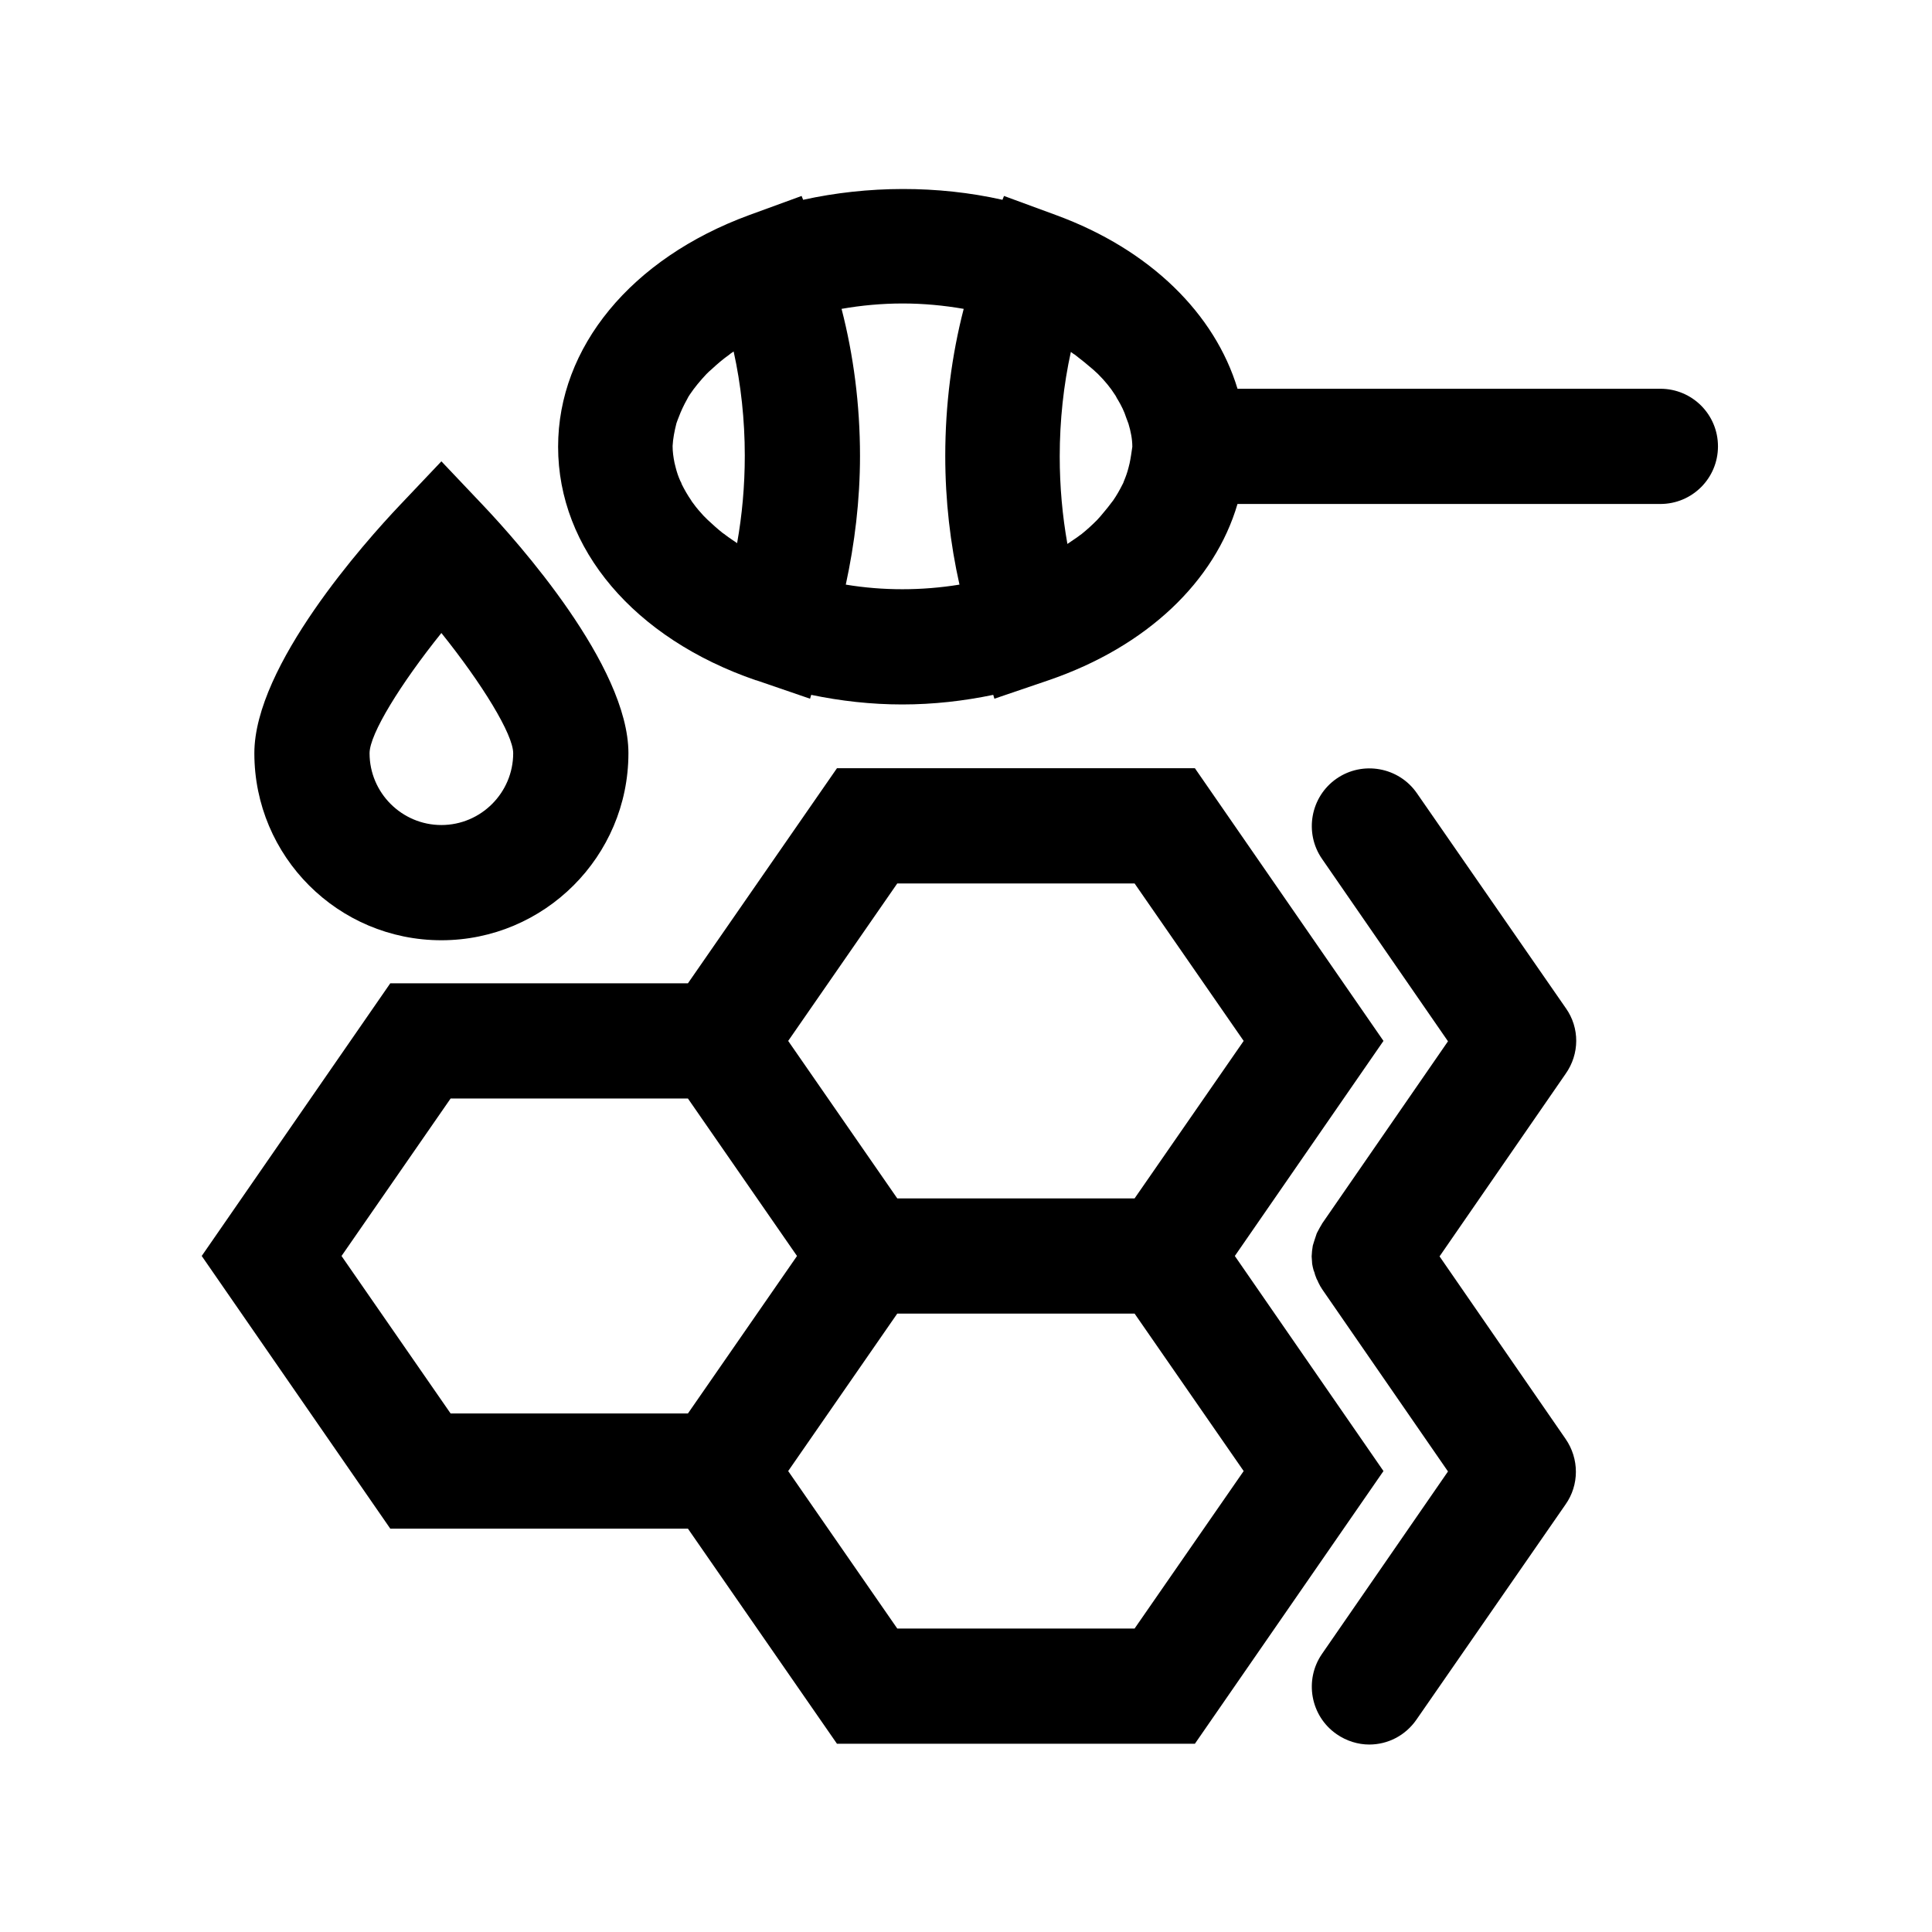
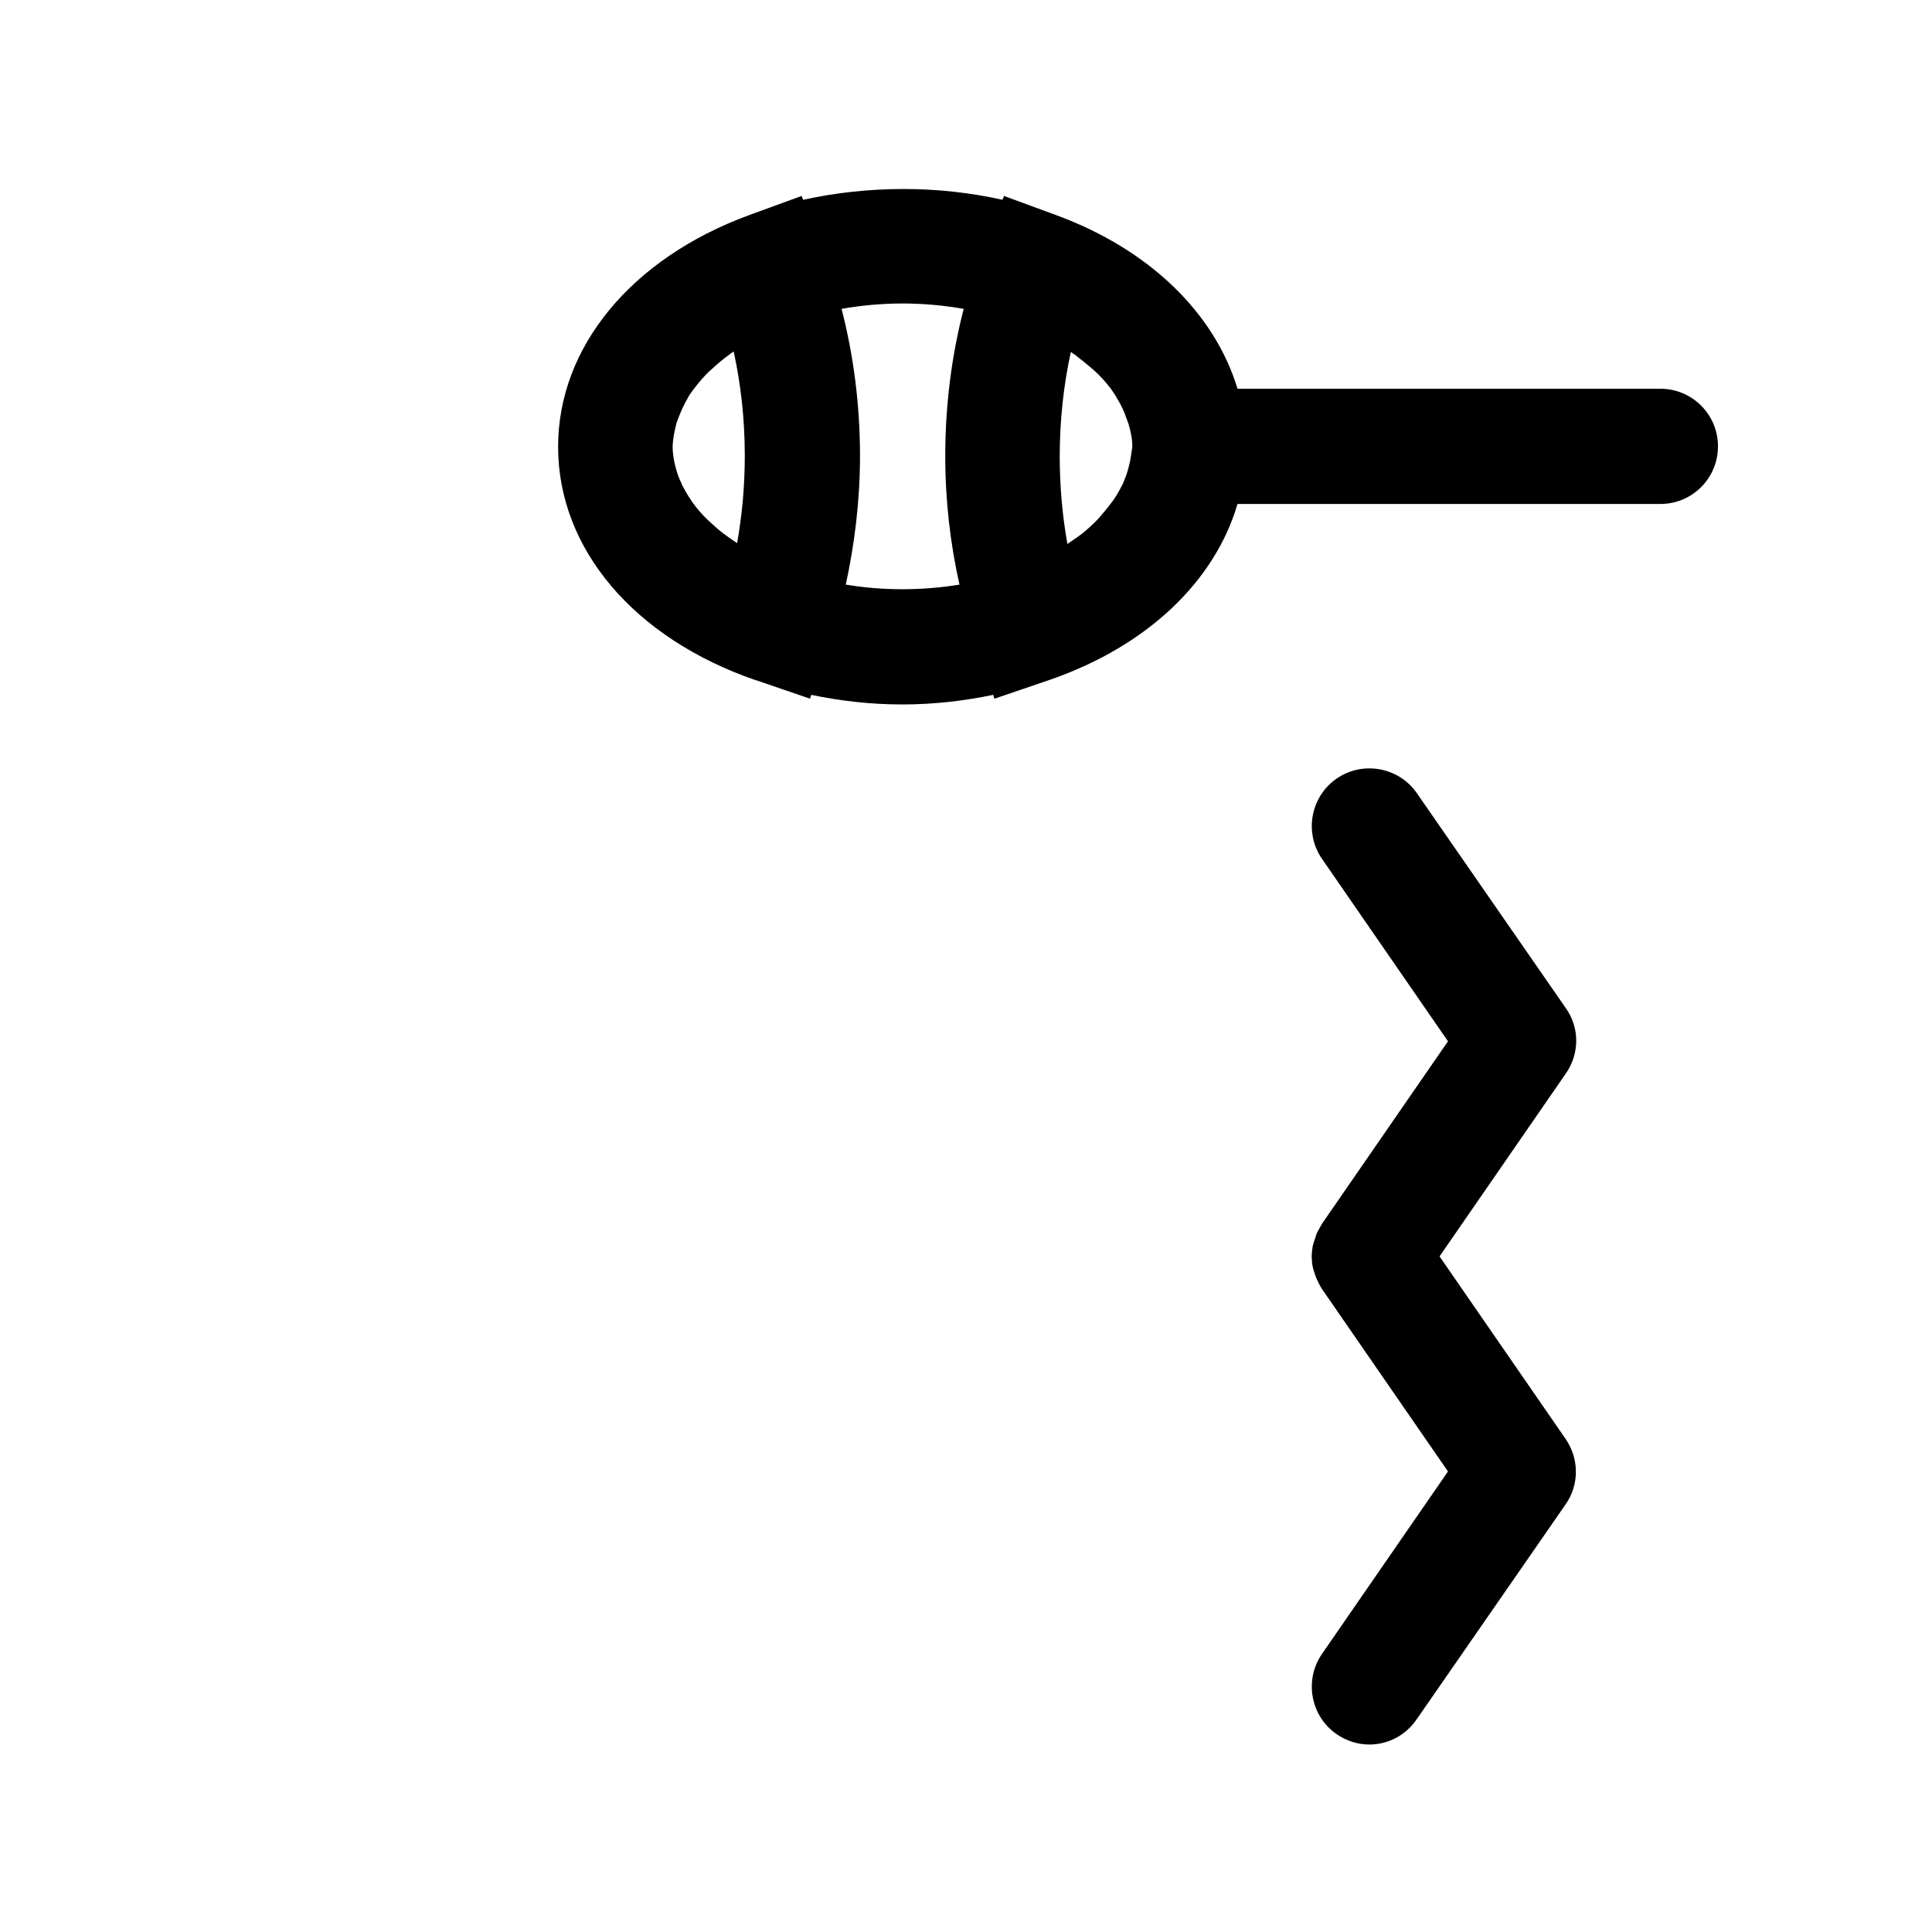
<svg xmlns="http://www.w3.org/2000/svg" fill="#000000" width="800px" height="800px" version="1.1" viewBox="144 144 512 512">
  <g>
-     <path d="m247.43 549.11h78.879l39.492 56.996h94.859l49.973-72.262-39.391-56.996 39.391-56.996-49.973-72.262h-94.859l-39.492 56.996-78.879-0.004-49.973 72.262zm197.25 26.465h-62.898l-28.906-41.73 28.906-41.73h62.898l28.906 41.73zm-62.898-197.45h62.898l28.906 41.73-28.906 41.73h-62.898l-28.906-41.73zm-118.37 56.996h62.898l28.906 41.73-28.906 41.73h-62.898l-28.906-41.73z" />
    <path d="m599.28 262.29c0-8.449-6.82-15.266-15.266-15.266h-112.06c-6.004-19.848-23.105-36.844-48.039-46.004l-13.844-5.09-0.406 1.02c-17.199-3.867-35.727-3.766-52.824 0l-0.406-1.02-13.945 5.09c-31.246 11.5-50.586 35.012-50.586 61.375 0 27.074 20.152 50.789 52.418 61.883h0.102l14.25 4.887 0.305-1.02c7.836 1.629 15.879 2.543 24.121 2.543 8.246 0 16.285-0.918 24.121-2.543l0.305 1.02 14.352-4.887c26.156-8.957 44.07-26.258 50.074-46.719h112.06c8.453 0 15.27-6.82 15.27-15.27zm-276.02-6.106c0.203-0.609 0.406-1.121 0.609-1.629 0.609-1.629 1.324-3.156 2.238-4.785 0.203-0.406 0.406-0.812 0.711-1.223 1.223-1.832 2.75-3.664 4.375-5.394 0.406-0.406 0.918-0.918 1.426-1.324 1.426-1.324 2.953-2.644 4.684-3.867 0.305-0.305 0.711-0.508 1.121-0.812 1.934 8.754 2.953 18.117 2.953 27.582 0 8.039-0.711 15.777-2.035 23.207-1.02-0.711-2.137-1.426-3.055-2.137-0.203-0.203-0.406-0.305-0.711-0.508-1.426-1.121-2.75-2.34-4.07-3.562-0.406-0.406-0.711-0.711-1.121-1.121-0.918-1.02-1.832-2.035-2.543-3.055-0.203-0.305-0.508-0.609-0.711-1.02-0.918-1.324-1.73-2.75-2.441-4.172-0.102-0.305-0.203-0.609-0.406-0.918-0.508-1.121-0.918-2.34-1.223-3.562-0.102-0.406-0.203-0.812-0.305-1.223-0.305-1.527-0.508-2.953-0.508-4.477 0.094-1.93 0.5-3.965 1.012-6zm44.883 42.746c2.34-10.789 3.766-22.289 3.766-34.098 0-13.637-1.73-26.77-4.887-38.98 5.191-0.918 10.688-1.426 16.184-1.426s10.891 0.508 16.184 1.426c-3.156 12.215-4.887 25.344-4.887 38.98 0 11.805 1.324 23.207 3.766 34.098-9.973 1.629-20.352 1.629-30.125 0zm75.215-32.16c-0.102 0.406-0.203 0.812-0.305 1.223-0.305 1.223-0.711 2.34-1.223 3.562-0.102 0.305-0.203 0.609-0.406 0.918-0.711 1.426-1.527 2.852-2.441 4.172-0.203 0.305-0.508 0.609-0.711 0.918-0.812 1.121-1.73 2.137-2.644 3.258-0.305 0.305-0.609 0.711-0.918 1.02-1.324 1.324-2.644 2.543-4.172 3.766-0.102 0.102-0.203 0.102-0.305 0.203-1.02 0.812-2.238 1.527-3.359 2.34-1.324-7.43-2.035-15.164-2.035-23.207 0-9.465 1.02-18.93 2.953-27.684 0.305 0.203 0.609 0.508 1.02 0.711 1.73 1.324 3.359 2.644 4.887 3.969 0.406 0.406 0.918 0.812 1.324 1.223 1.73 1.73 3.258 3.562 4.477 5.496 0.305 0.406 0.406 0.812 0.711 1.223 0.918 1.527 1.73 3.156 2.238 4.785 0.203 0.508 0.406 1.121 0.609 1.629 0.609 2.035 1.02 4.07 1.02 6.106-0.207 1.418-0.414 2.945-0.719 4.371z" />
-     <path d="m310.54 343.61c0-23.207-29.414-56.082-38.473-65.648l-11.094-11.703-11.094 11.703c-9.059 9.566-38.473 42.441-38.473 65.648 0 27.379 22.188 49.566 49.566 49.566 27.277 0 49.566-22.188 49.566-49.566zm-68.602 0c0-5.09 8.246-18.422 19.031-31.855 10.789 13.434 19.031 26.871 19.031 31.855 0 10.484-8.551 19.031-19.031 19.031-10.48 0-19.031-8.547-19.031-19.031z" />
    <path d="m558.98 411.2-39.492-56.996c-4.785-6.922-14.352-8.652-21.273-3.867-6.922 4.785-8.652 14.352-3.867 21.273l33.383 48.344-33.383 48.344c0 0.102-0.102 0.203-0.102 0.203-0.305 0.508-0.609 1.02-0.918 1.629-0.203 0.406-0.406 0.711-0.508 1.121-0.203 0.508-0.305 1.02-0.508 1.527-0.102 0.406-0.305 0.918-0.406 1.324-0.102 0.508-0.102 0.918-0.203 1.426 0 0.508-0.102 1.02-0.102 1.426 0 0.508 0.102 1.02 0.102 1.426 0 0.508 0.102 0.918 0.203 1.426 0.102 0.406 0.203 0.918 0.406 1.324 0.102 0.508 0.305 1.02 0.508 1.527 0.102 0.406 0.406 0.711 0.508 1.121 0.305 0.508 0.508 1.121 0.918 1.629 0 0.102 0.102 0.203 0.102 0.203l33.383 48.344-33.383 48.344c-4.785 6.922-3.055 16.488 3.867 21.273 2.644 1.832 5.699 2.75 8.652 2.75 4.887 0 9.566-2.34 12.52-6.617l39.492-56.996c3.664-5.191 3.664-12.113 0-17.406l-33.383-48.344 33.383-48.344c3.766-5.305 3.766-12.223 0.102-17.414z" />
  </g>
</svg>